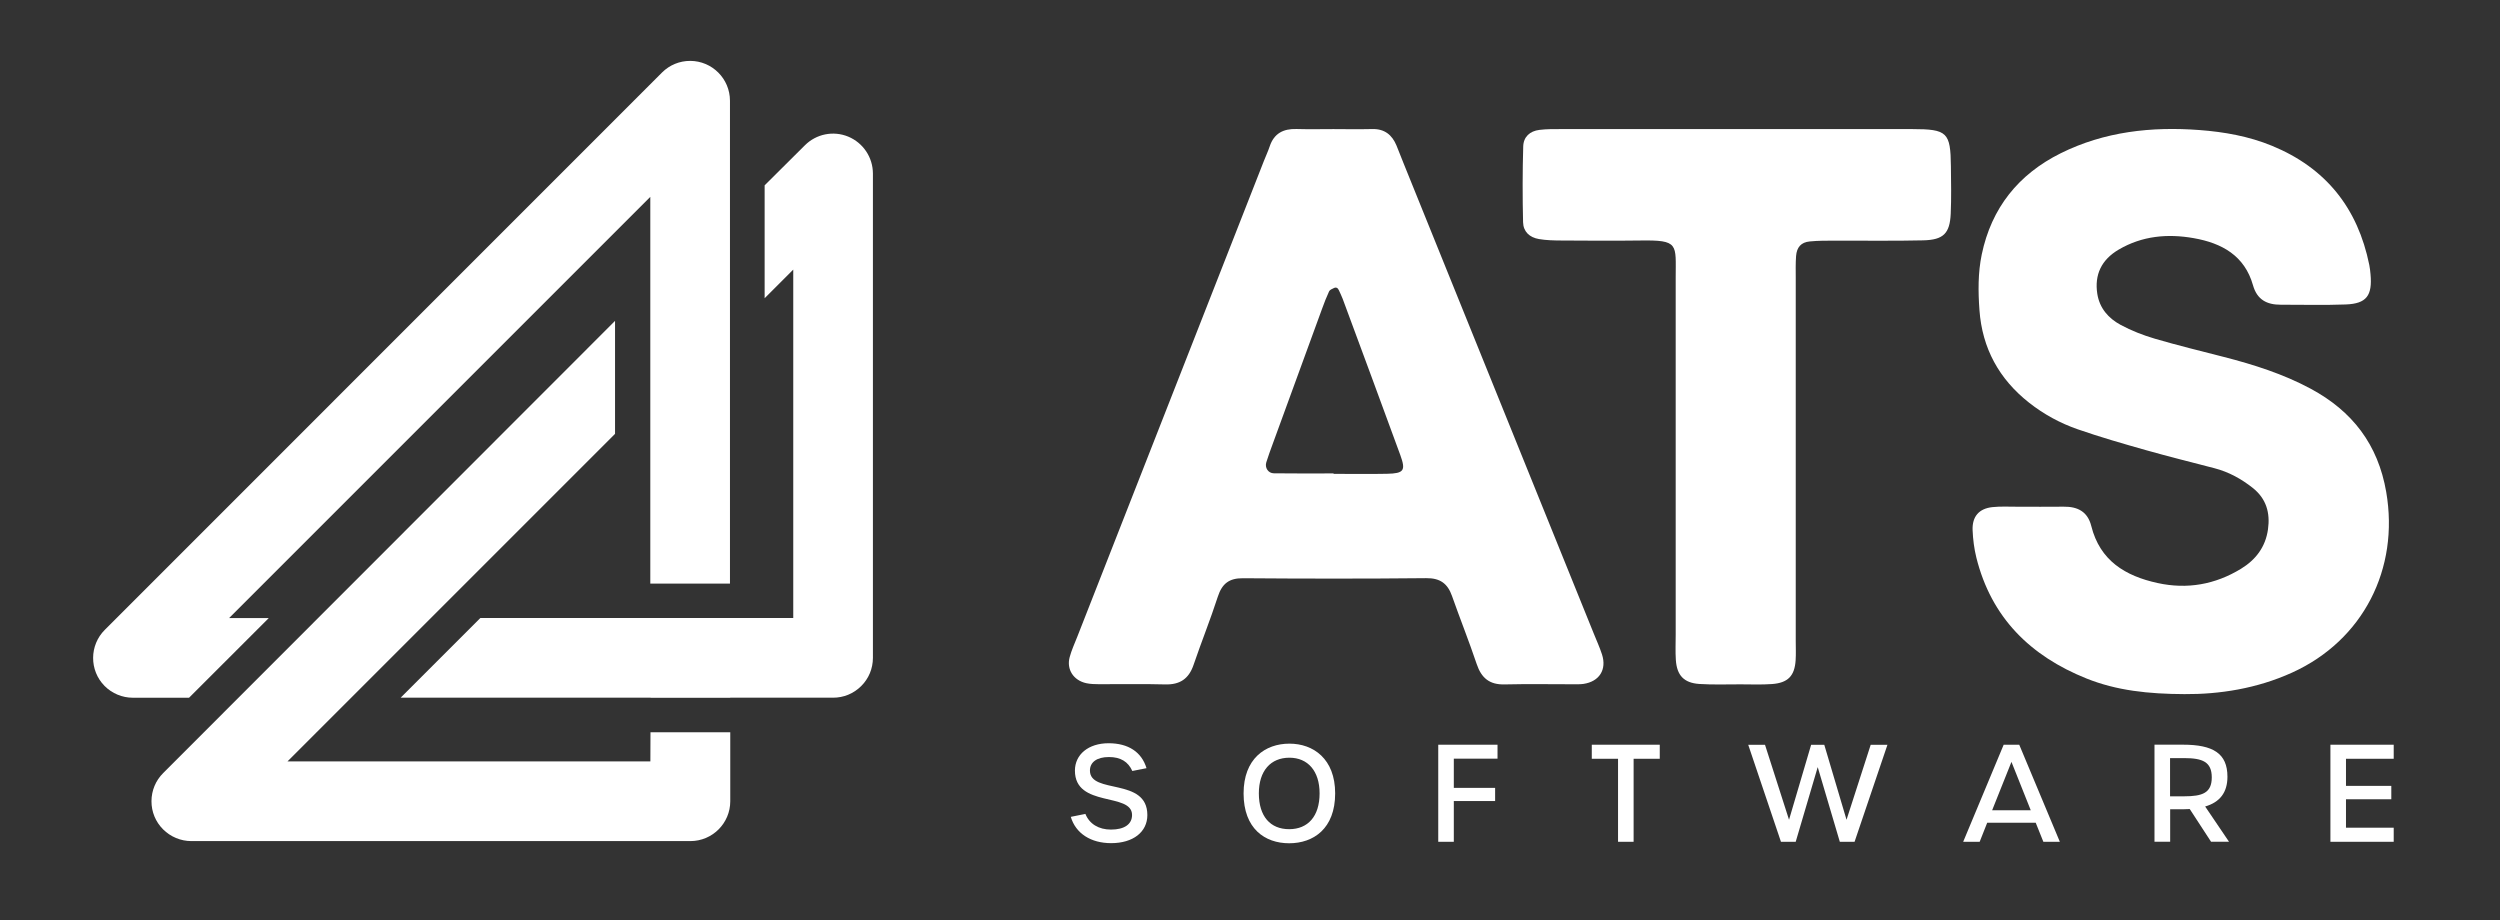
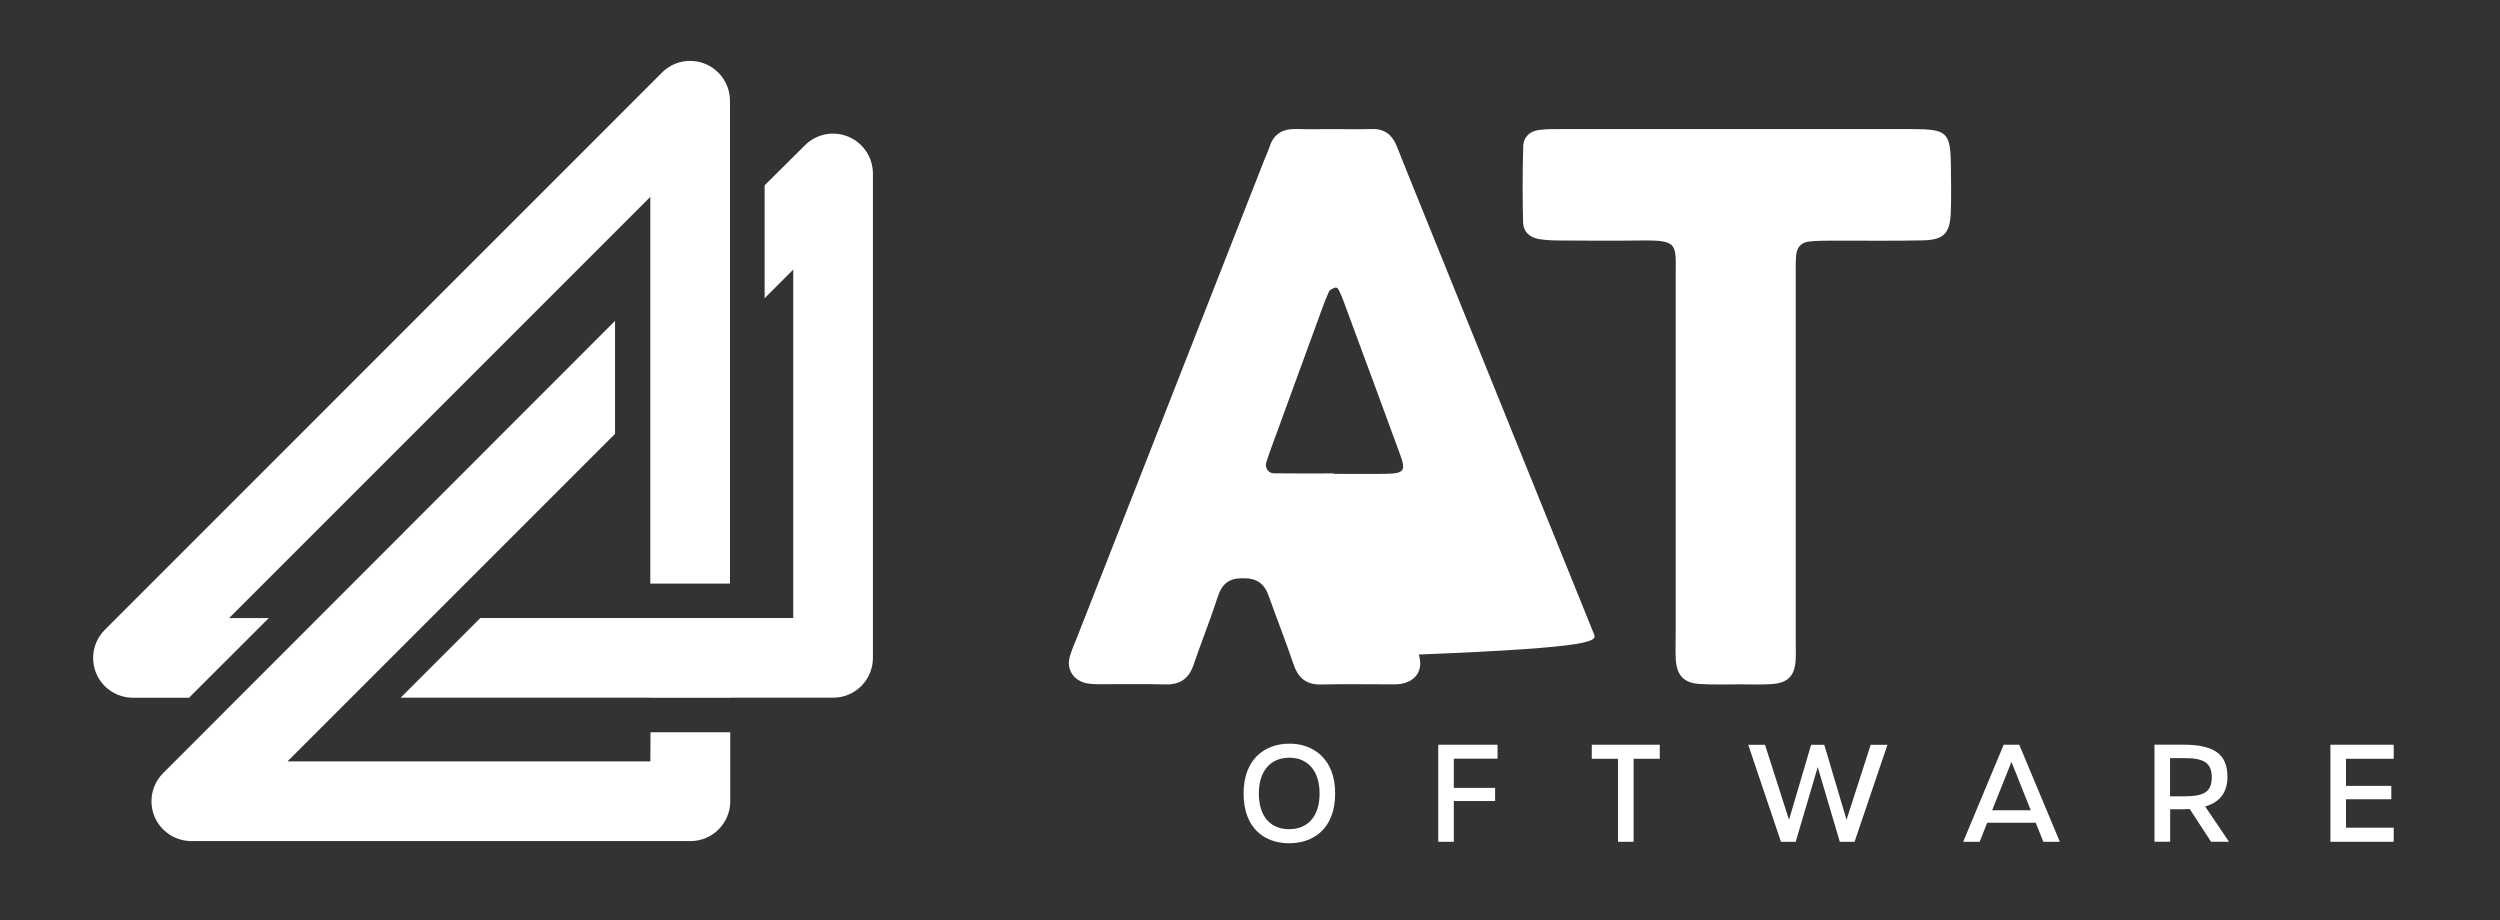
<svg xmlns="http://www.w3.org/2000/svg" version="1.1" id="Layer_1" x="0px" y="0px" viewBox="0 0 677.84 249.58" style="enable-background:new 0 0 677.84 249.58;" xml:space="preserve">
  <rect x="0" y="0" width="677.84" height="249.58" fill="#333333" stroke="none" />
  <style type="text/css">
	.st0{fill:#FFFFFF;}
</style>
  <g>
    <g>
      <g>
        <path class="st0" d="M176.37,198.54l-0.03,7.9H77.95l88.81-88.81l0-30.63L44.25,209.6c-2.04,2.03-3.17,4.74-3.18,7.63     c-0.01,2.89,1.11,5.6,3.15,7.64c2.02,2.02,4.8,3.18,7.64,3.18c0.02,0,0.04,0,0.06,0h135.28c5.95,0,10.8-4.85,10.8-10.8v-18.7     L176.37,198.54z" />
        <rect x="176.41" y="188.89" class="st0" width="21.59" height="0.19" />
      </g>
      <path class="st0" d="M72.87,167.58H62.12l114.2-114.2v104.85l21.6,0V27.31c0-5.96-4.85-10.8-10.8-10.8    c-2.88,0-5.58,1.12-7.62,3.15L28.44,170.75c-4.22,4.18-4.26,11.02-0.08,15.24c2.01,2.03,4.8,3.19,7.65,3.19c0.01,0,0.02,0,0.04,0    h15.21L72.87,167.58z" />
      <path class="st0" d="M230,37.05l-0.02-0.01c-4.04-1.66-8.65-0.73-11.74,2.35l-10.92,10.86l0,30.61l7.76-7.76v94.47h-84.85    l-21.6,21.6h117.21c0.01,0,0.02,0,0.04,0c2.87,0,5.57-1.11,7.61-3.14c2.05-2.03,3.18-4.74,3.19-7.66V47.04    C236.66,42.66,234.04,38.74,230,37.05z" />
    </g>
  </g>
-   <path class="st0" d="M646.99,133.39c-2.22-12.89-9.19-21.93-20.49-28c-7.45-4-15.43-6.53-23.57-8.62  c-6.23-1.6-12.48-3.12-18.65-4.93c-3.2-0.94-6.38-2.18-9.31-3.76c-3.28-1.77-5.71-4.5-6.32-8.43c-0.79-5.13,1.09-9.22,5.83-11.99  c6.33-3.71,13.21-4.34,20.31-3.09c7.64,1.35,13.8,4.73,16.08,12.78c1.11,3.92,3.76,5.28,7.52,5.27c5.88-0.02,11.77,0.16,17.65-0.07  c5.62-0.22,7.22-2.39,6.69-8.21c-0.08-0.84-0.16-1.68-0.33-2.5c-3.12-15.41-11.75-26.3-26.41-32.32c-6.3-2.59-12.92-3.75-19.61-4.26  c-13.03-0.98-25.78,0.4-37.64,6.29c-11.47,5.7-18.79,14.83-21.42,27.45c-1.03,4.96-0.99,10.03-0.62,15.07  c0.74,10.36,5.32,18.7,13.45,25.11c4,3.15,8.45,5.57,13.21,7.22c6.07,2.11,12.26,3.89,18.44,5.64c6.19,1.75,12.43,3.3,18.65,4.92  c3.86,1.01,7.26,2.88,10.37,5.35c3.66,2.91,4.74,6.75,4.11,11.22c-0.67,4.79-3.32,8.25-7.34,10.7c-7,4.26-14.56,5.61-22.59,3.85  c-8.75-1.91-15.63-6.06-17.98-15.45c-0.98-3.91-3.69-5.3-7.49-5.25c-4.2,0.06-8.4,0-12.61,0.01c-2.24,0.01-4.5-0.13-6.72,0.11  c-3.62,0.39-5.5,2.55-5.36,6.23c0.1,2.5,0.42,5.04,1.02,7.46c4.05,16.26,14.64,26.67,29.85,32.77c8.17,3.28,16.79,4.2,26.57,4.24  c9.44,0.07,19.62-1.48,29.22-5.85C640.72,173.62,650.58,154.23,646.99,133.39z" />
-   <path class="st0" d="M432.16,171.86c-17.21-42.54-34.42-85.09-51.62-127.63c-0.64-1.59-1.25-3.19-1.9-4.77  c-1.21-2.92-3.26-4.55-6.57-4.47c-3.42,0.08-6.85,0.02-10.28,0.02c0,0,0-0.01,0-0.01c-3.43,0-6.85,0.08-10.28-0.02  c-3.55-0.1-6.06,1.18-7.24,4.68c-0.45,1.35-1.06,2.65-1.58,3.97c-16.86,42.98-33.72,85.97-50.58,128.96  c-0.73,1.86-1.58,3.69-2.09,5.6c-0.89,3.31,1.04,6.28,4.48,7.04c1.1,0.24,2.26,0.28,3.4,0.28c6,0.03,12-0.11,17.99,0.06  c4,0.11,6.42-1.49,7.72-5.28c2.11-6.2,4.57-12.29,6.59-18.53c1.14-3.5,3.05-5.01,6.81-4.98c16.56,0.13,33.12,0.15,49.68-0.02  c3.79-0.04,5.81,1.46,7,4.84c2.18,6.18,4.62,12.28,6.71,18.49c1.27,3.76,3.48,5.58,7.54,5.48c6.28-0.15,12.56-0.04,18.84-0.04  c0.86,0,1.72,0.02,2.56-0.1c4.3-0.64,6.35-3.87,5.02-7.99C433.74,175.54,432.91,173.71,432.16,171.86z M376.08,128.46  c-4.83,0.1-9.67,0.02-14.5,0.02c0-0.04,0-0.08,0-0.12c-5.4,0-10.8,0.05-16.2-0.03c-1.54-0.02-2.49-1.53-2.04-2.98  c0.51-1.63,1.09-3.23,1.68-4.83c4.47-12.27,8.95-24.53,13.44-36.8c0.58-1.6,1.19-3.19,1.91-4.73c0.19-0.41,0.82-0.66,1.3-0.89  c0.61-0.3,1.08-0.04,1.36,0.62c0.34,0.78,0.74,1.53,1.03,2.33c5.22,14.11,10.46,28.22,15.62,42.35  C381.2,127.6,380.65,128.36,376.08,128.46z" />
+   <path class="st0" d="M432.16,171.86c-17.21-42.54-34.42-85.09-51.62-127.63c-0.64-1.59-1.25-3.19-1.9-4.77  c-1.21-2.92-3.26-4.55-6.57-4.47c-3.42,0.08-6.85,0.02-10.28,0.02c0,0,0-0.01,0-0.01c-3.43,0-6.85,0.08-10.28-0.02  c-3.55-0.1-6.06,1.18-7.24,4.68c-0.45,1.35-1.06,2.65-1.58,3.97c-16.86,42.98-33.72,85.97-50.58,128.96  c-0.73,1.86-1.58,3.69-2.09,5.6c-0.89,3.31,1.04,6.28,4.48,7.04c1.1,0.24,2.26,0.28,3.4,0.28c6,0.03,12-0.11,17.99,0.06  c4,0.11,6.42-1.49,7.72-5.28c2.11-6.2,4.57-12.29,6.59-18.53c1.14-3.5,3.05-5.01,6.81-4.98c3.79-0.04,5.81,1.46,7,4.84c2.18,6.18,4.62,12.28,6.71,18.49c1.27,3.76,3.48,5.58,7.54,5.48c6.28-0.15,12.56-0.04,18.84-0.04  c0.86,0,1.72,0.02,2.56-0.1c4.3-0.64,6.35-3.87,5.02-7.99C433.74,175.54,432.91,173.71,432.16,171.86z M376.08,128.46  c-4.83,0.1-9.67,0.02-14.5,0.02c0-0.04,0-0.08,0-0.12c-5.4,0-10.8,0.05-16.2-0.03c-1.54-0.02-2.49-1.53-2.04-2.98  c0.51-1.63,1.09-3.23,1.68-4.83c4.47-12.27,8.95-24.53,13.44-36.8c0.58-1.6,1.19-3.19,1.91-4.73c0.19-0.41,0.82-0.66,1.3-0.89  c0.61-0.3,1.08-0.04,1.36,0.62c0.34,0.78,0.74,1.53,1.03,2.33c5.22,14.11,10.46,28.22,15.62,42.35  C381.2,127.6,380.65,128.36,376.08,128.46z" />
  <path class="st0" d="M518.44,35c-31.69-0.02-63.38-0.01-95.08,0c-1.99,0-4.01-0.03-5.98,0.22c-2.57,0.32-4.31,1.87-4.38,4.49  c-0.2,6.84-0.2,13.69-0.04,20.53c0.06,2.56,1.73,4.14,4.32,4.58c1.95,0.33,3.97,0.38,5.96,0.39c7.14,0.04,14.28,0.1,21.41,0  c10.68-0.16,9.69,0.93,9.69,10.12c0,32.25,0,64.5,0,96.75c0,2.28-0.11,4.57,0.04,6.85c0.28,4.2,2.19,6.24,6.4,6.52  c3.7,0.24,7.42,0.09,11.13,0.1c2.85,0,5.72,0.13,8.56-0.08c4.32-0.32,6.12-2.22,6.39-6.45c0.11-1.71,0.03-3.42,0.03-5.14  c0-16.55,0-33.1,0-49.66c0-16.27,0-32.53,0-48.8c0-2-0.06-4,0.09-5.99c0.18-2.4,1.37-3.73,3.67-3.96c2.26-0.23,4.56-0.21,6.84-0.22  c7.99-0.03,15.99,0.11,23.98-0.08c5.48-0.13,7.2-1.89,7.44-7.22c0.19-4.27,0.1-8.56,0.05-12.84C528.86,35.87,528,35.01,518.44,35z" />
-   <path class="st0" d="M295.52,208.93c0-2.29,1.89-3.67,5.16-3.67c3.16,0,5.2,1.27,6.33,3.78l3.85-0.76  c-1.34-4.4-4.94-6.76-10.29-6.76c-5.42,0-9.12,3.02-9.12,7.42c0,10.14,15.49,5.82,15.49,12.03c0,2.51-2.07,3.96-5.71,3.96  c-3.34,0-5.85-1.53-6.94-4.25l-3.96,0.8c1.34,4.51,5.45,7.13,10.94,7.13c5.96,0,9.82-3.02,9.82-7.63  C311.08,210.68,295.52,215.48,295.52,208.93z" />
  <path class="st0" d="M349.61,201.63c-6.58,0-12.43,4.11-12.43,13.49c0,9.56,5.78,13.52,12.36,13.52c6.58,0,12.47-3.96,12.47-13.52  C362.01,205.73,356.08,201.63,349.61,201.63z M349.54,224.82c-5.13,0-8.22-3.49-8.22-9.71c0-6.11,3.2-9.67,8.29-9.67  c4.98,0,8.18,3.6,8.18,9.67C357.79,221.33,354.63,224.82,349.54,224.82z" />
  <polygon class="st0" points="389.96,228.24 394.18,228.24 394.18,217.19 405.38,217.19 405.38,213.62 394.18,213.62 394.18,205.7   406.03,205.7 406.03,201.92 389.96,201.92 " />
  <polygon class="st0" points="431.59,205.73 438.71,205.73 438.71,228.24 442.93,228.24 442.93,205.73 450.02,205.73 450.02,201.92   431.59,201.92 " />
  <polygon class="st0" points="500.66,222.27 494.63,201.95 491.06,201.95 485.07,222.27 478.56,201.95 474.01,201.95 482.88,228.24   486.88,228.24 492.85,207.99 498.84,228.24 502.84,228.24 511.75,201.95 507.21,201.95 " />
  <path class="st0" d="M543.27,201.92l-10.98,26.32h4.47l2.04-5.16h13.16l2.07,5.16h4.47l-11.01-26.32H543.27z M540.14,219.69  l5.24-13.12l5.23,13.12H540.14z" />
  <path class="st0" d="M603.94,210.6c0-6.33-3.89-8.69-12.07-8.69h-7.71v26.32h4.25v-8.8h3.38c0.65,0,1.31-0.04,1.93-0.07l5.78,8.87  h4.87l-6.47-9.56C601.87,217.51,603.94,214.89,603.94,210.6z M592.2,215.91h-3.82v-10.36h3.82c4.98,0,7.49,1.02,7.49,5.23  S597.18,215.91,592.2,215.91z" />
  <polygon class="st0" points="649.02,205.73 649.02,201.92 631.86,201.92 631.86,228.24 649.02,228.24 649.02,224.42 636.08,224.42   636.08,216.71 648.37,216.71 648.37,213.08 636.08,213.08 636.08,205.73 " />
</svg>